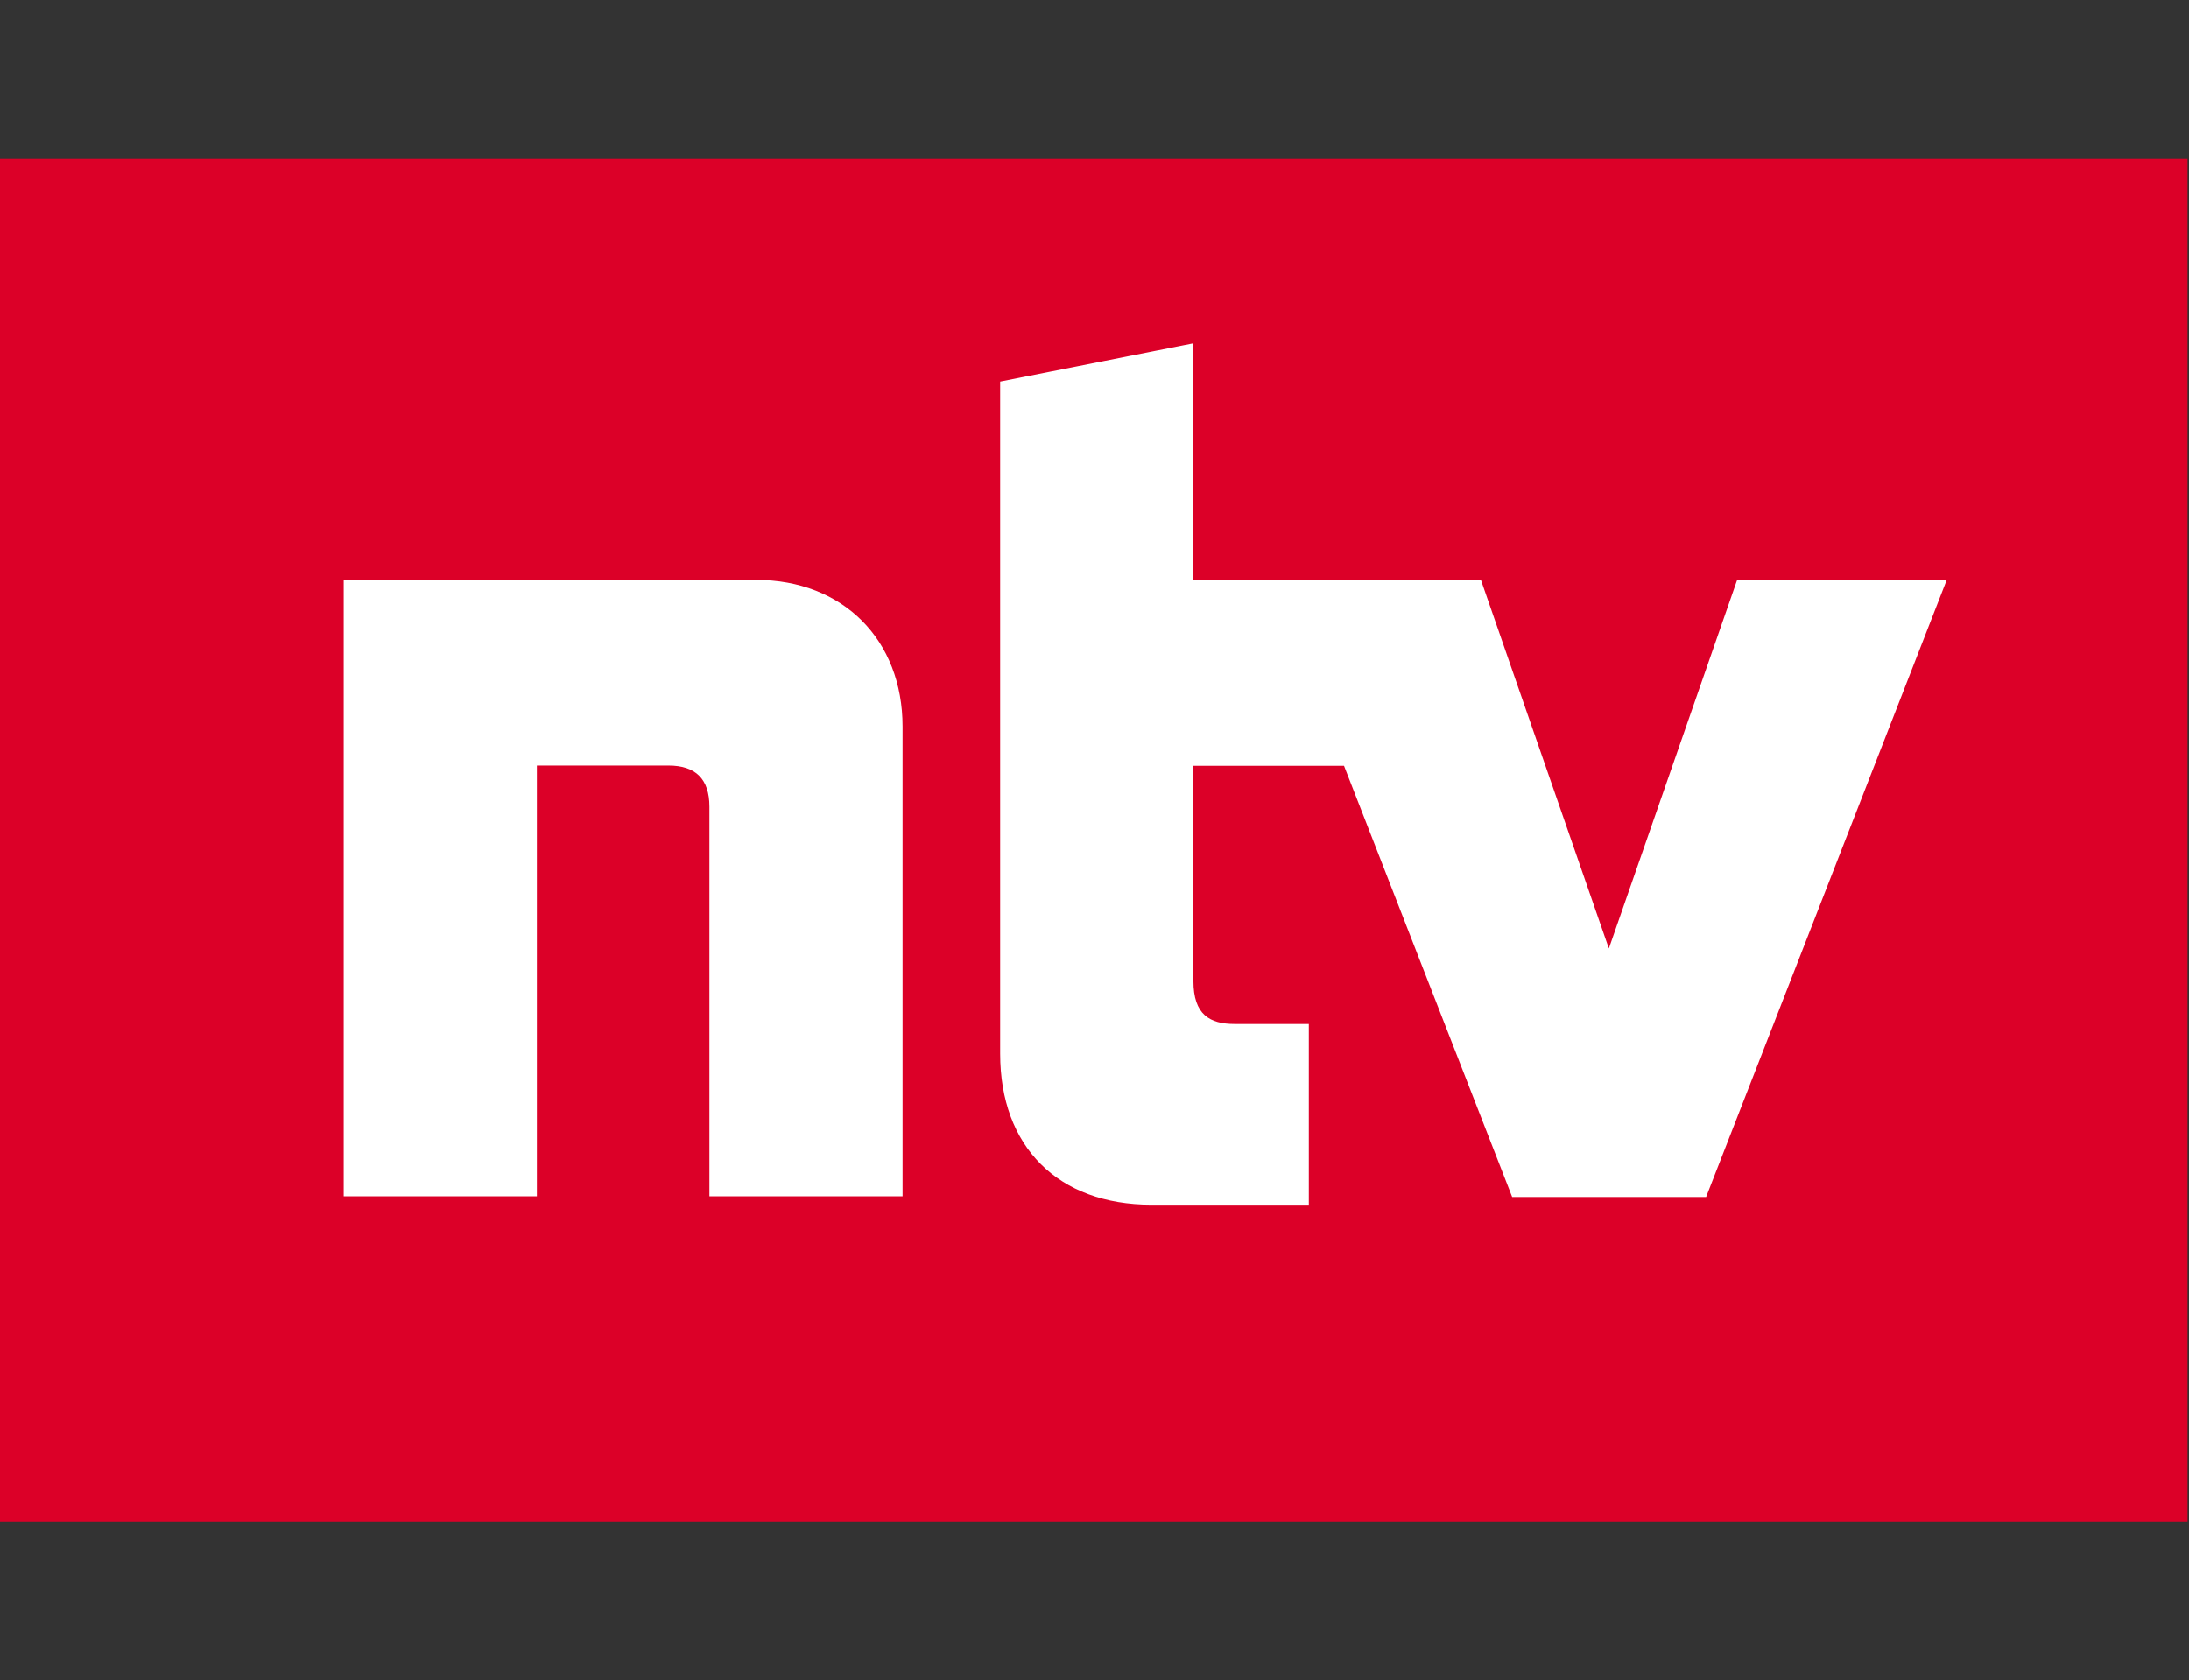
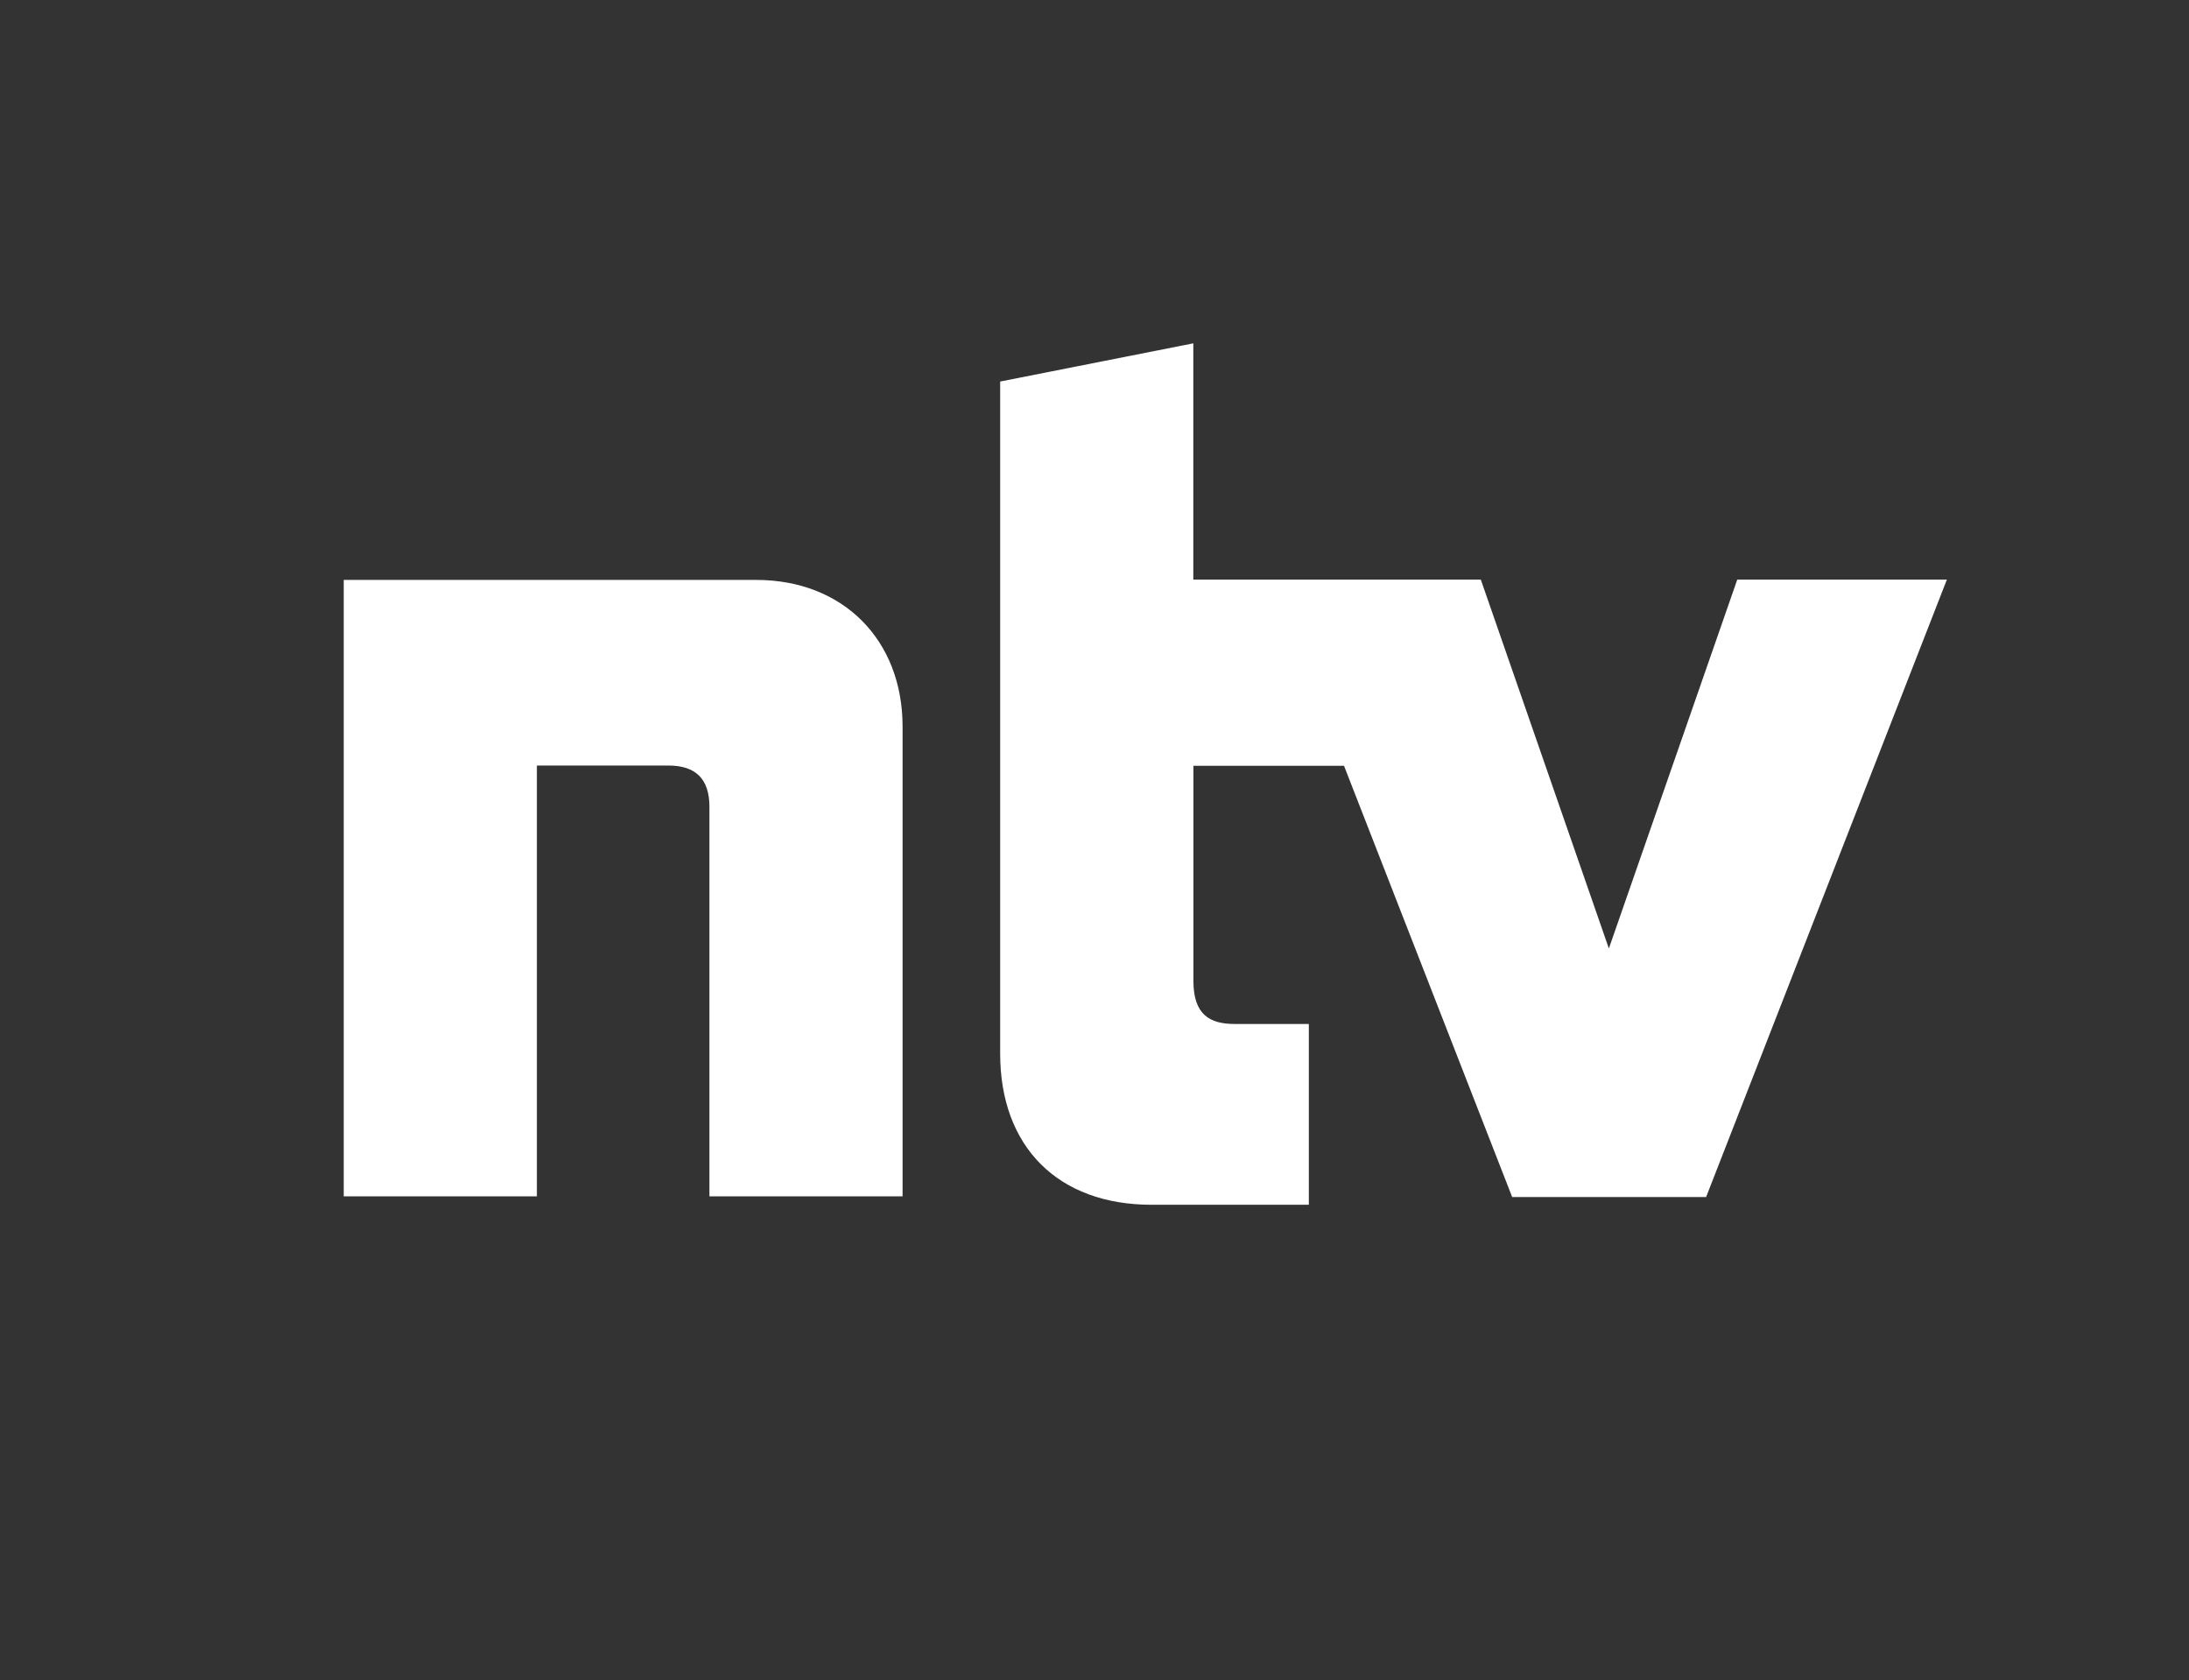
<svg xmlns="http://www.w3.org/2000/svg" id="Ebene_2" data-name="Ebene 2" viewBox="0 0 195.38 150">
  <rect x="0" y="0" width="195.38" height="150" fill="#333333" stroke="none" />
  <defs>
    <style>      .cls-1 {        fill: none;      }      .cls-1, .cls-2, .cls-3 {        stroke-width: 0px;      }      .cls-2 {        fill: #dc0028;        fill-rule: evenodd;      }      .cls-3 {        fill: #fff;      }    </style>
  </defs>
  <g id="Ebene_1-2" data-name="Ebene 1">
    <g>
      <rect class="cls-1" x=".38" width="195" height="150" />
      <g>
-         <path id="TRAEGER_ROT" class="cls-2" d="m0,14.2h195.25v121.61H0V14.2Z" />
        <g id="ntv">
          <g id="g3683">
            <path id="path3681" class="cls-3" d="m67.5,51.77H30.68v55.03h17.24v-38.46h11.75c2.41,0,3.65,1.19,3.65,3.67v34.79h17.24v-41.94c0-7.74-5.32-13.09-13.06-13.09Zm87.56-.03l-11.46,32.93-11.43-32.93h-25.66v-21.09l-17.24,3.41v60c0,8.31,5.16,13.49,13.51,13.49h14.04v-16.14h-6.62c-2.21,0-3.68-.82-3.68-3.84v-19.21h13.44l15.01,38.5h17.31l21.49-55.12h-18.72Z" />
          </g>
        </g>
      </g>
    </g>
  </g>
</svg>